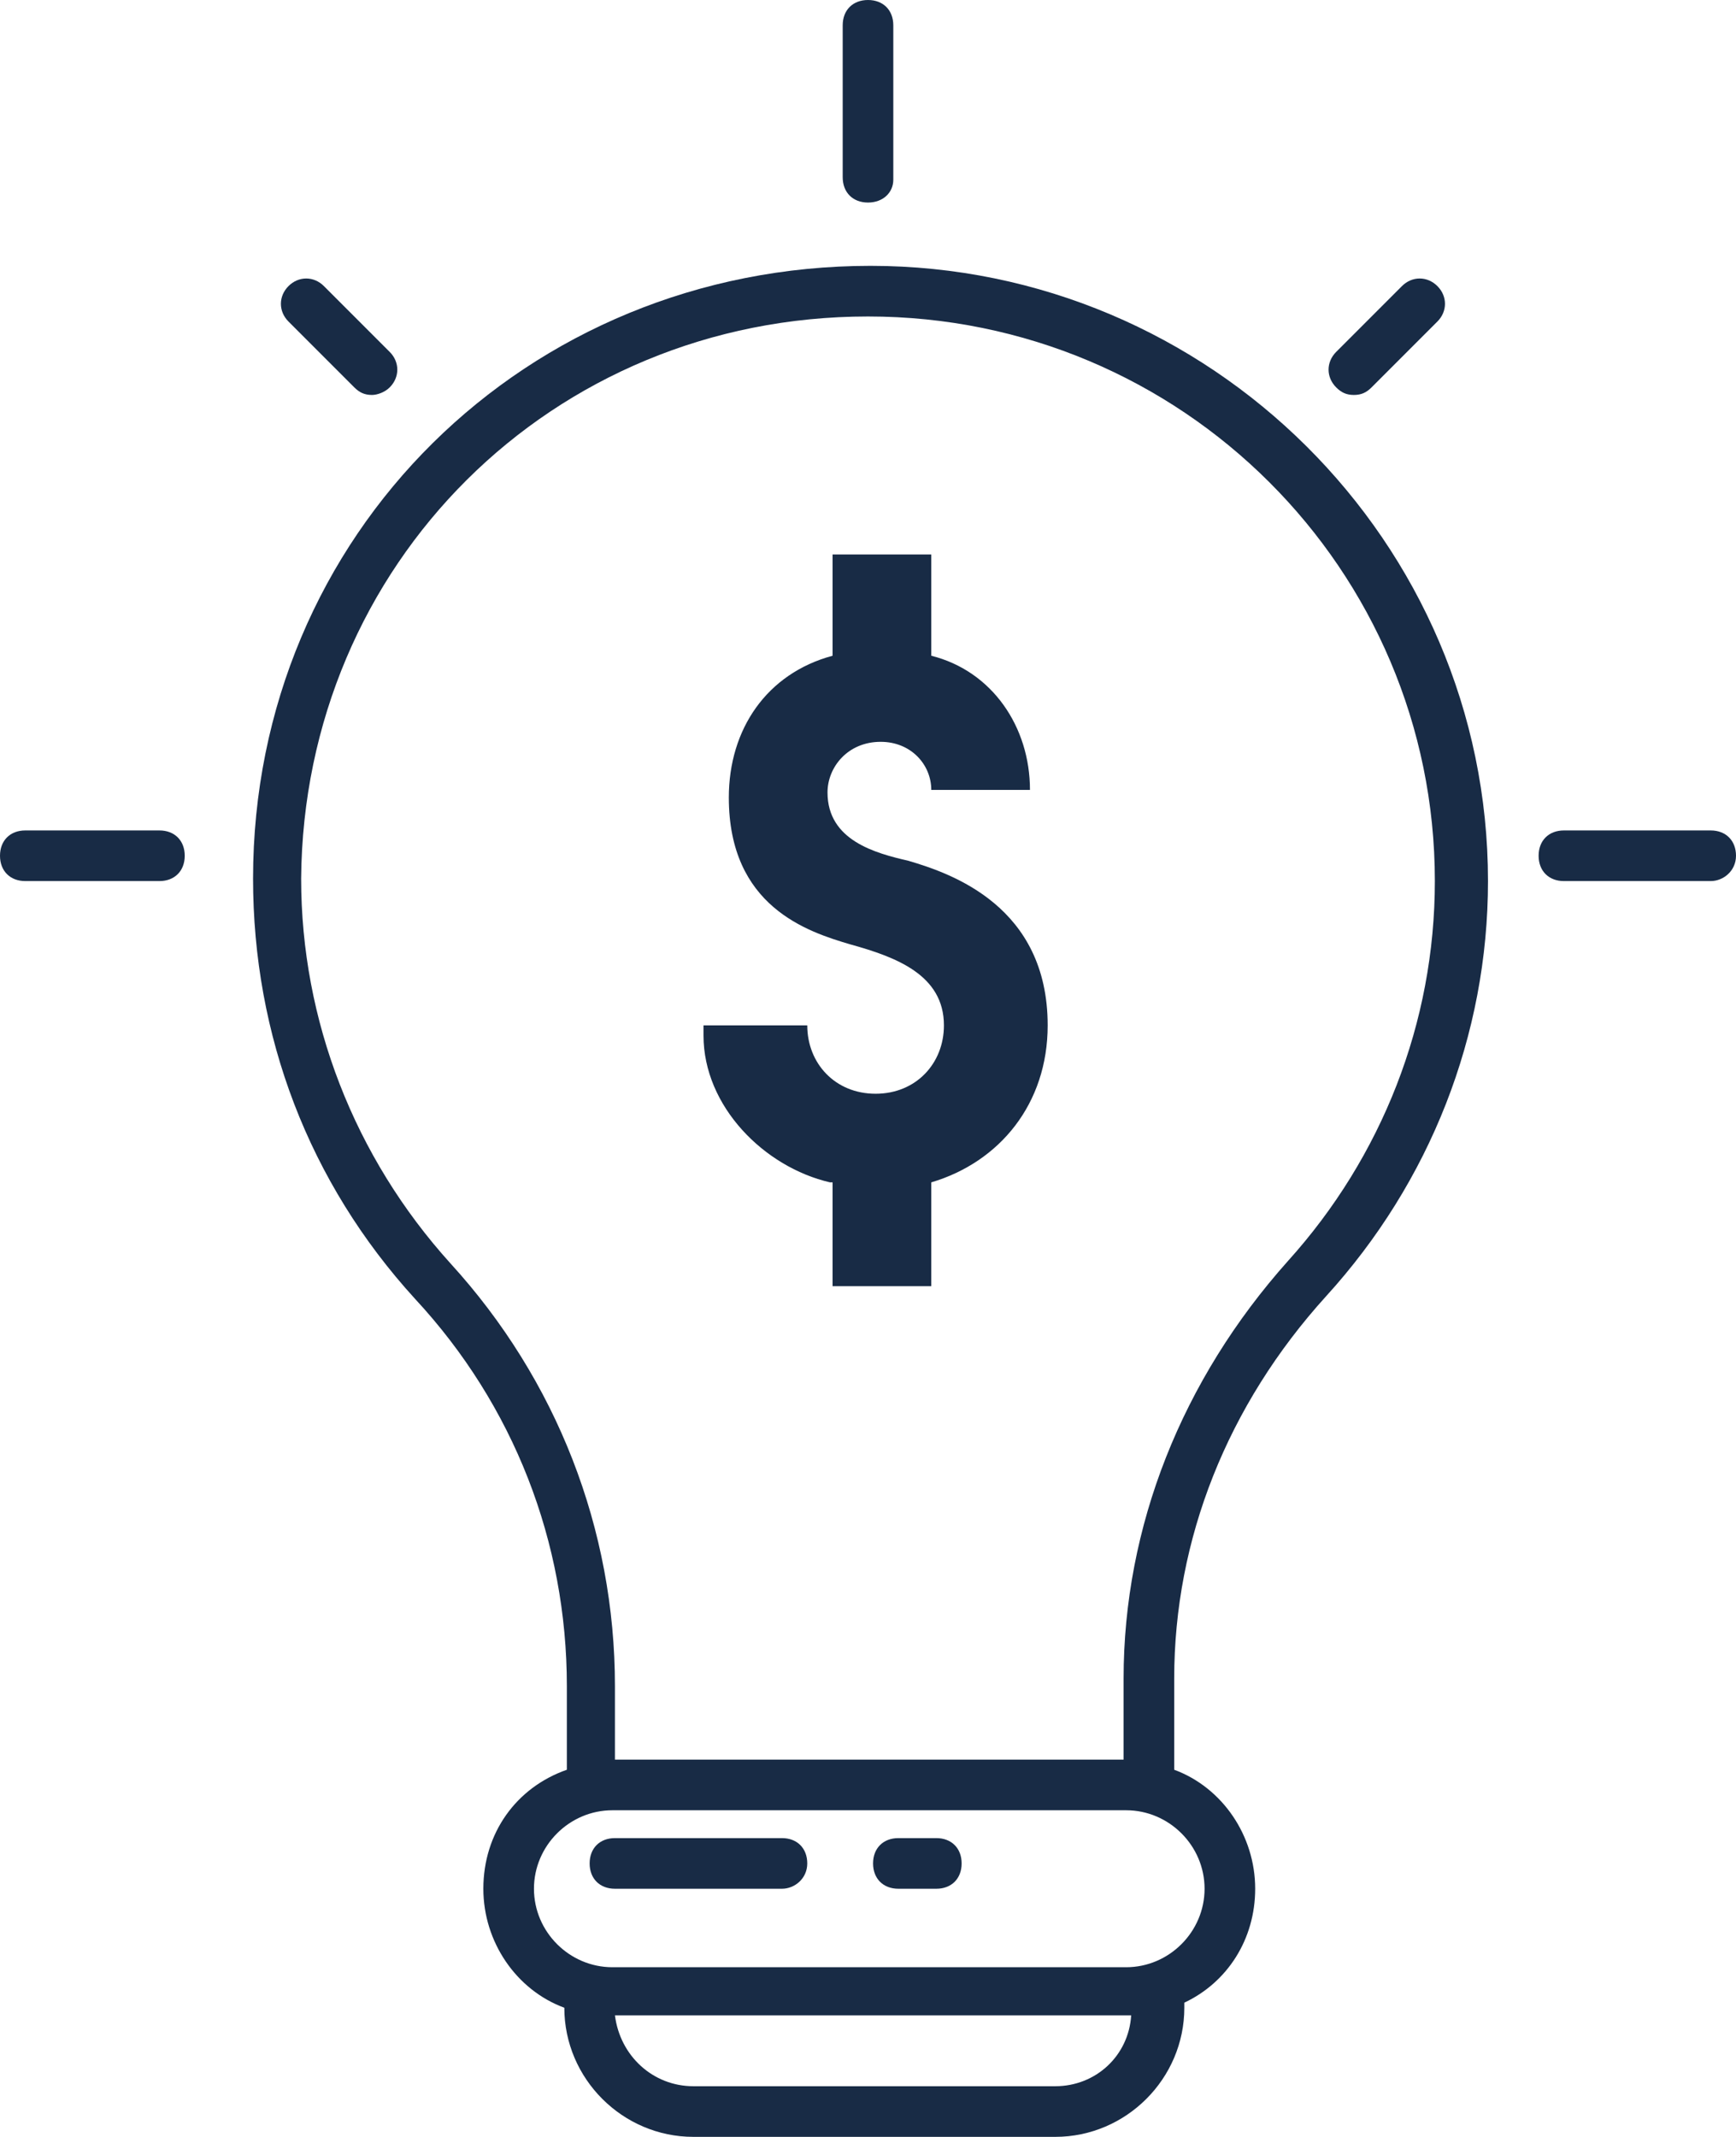
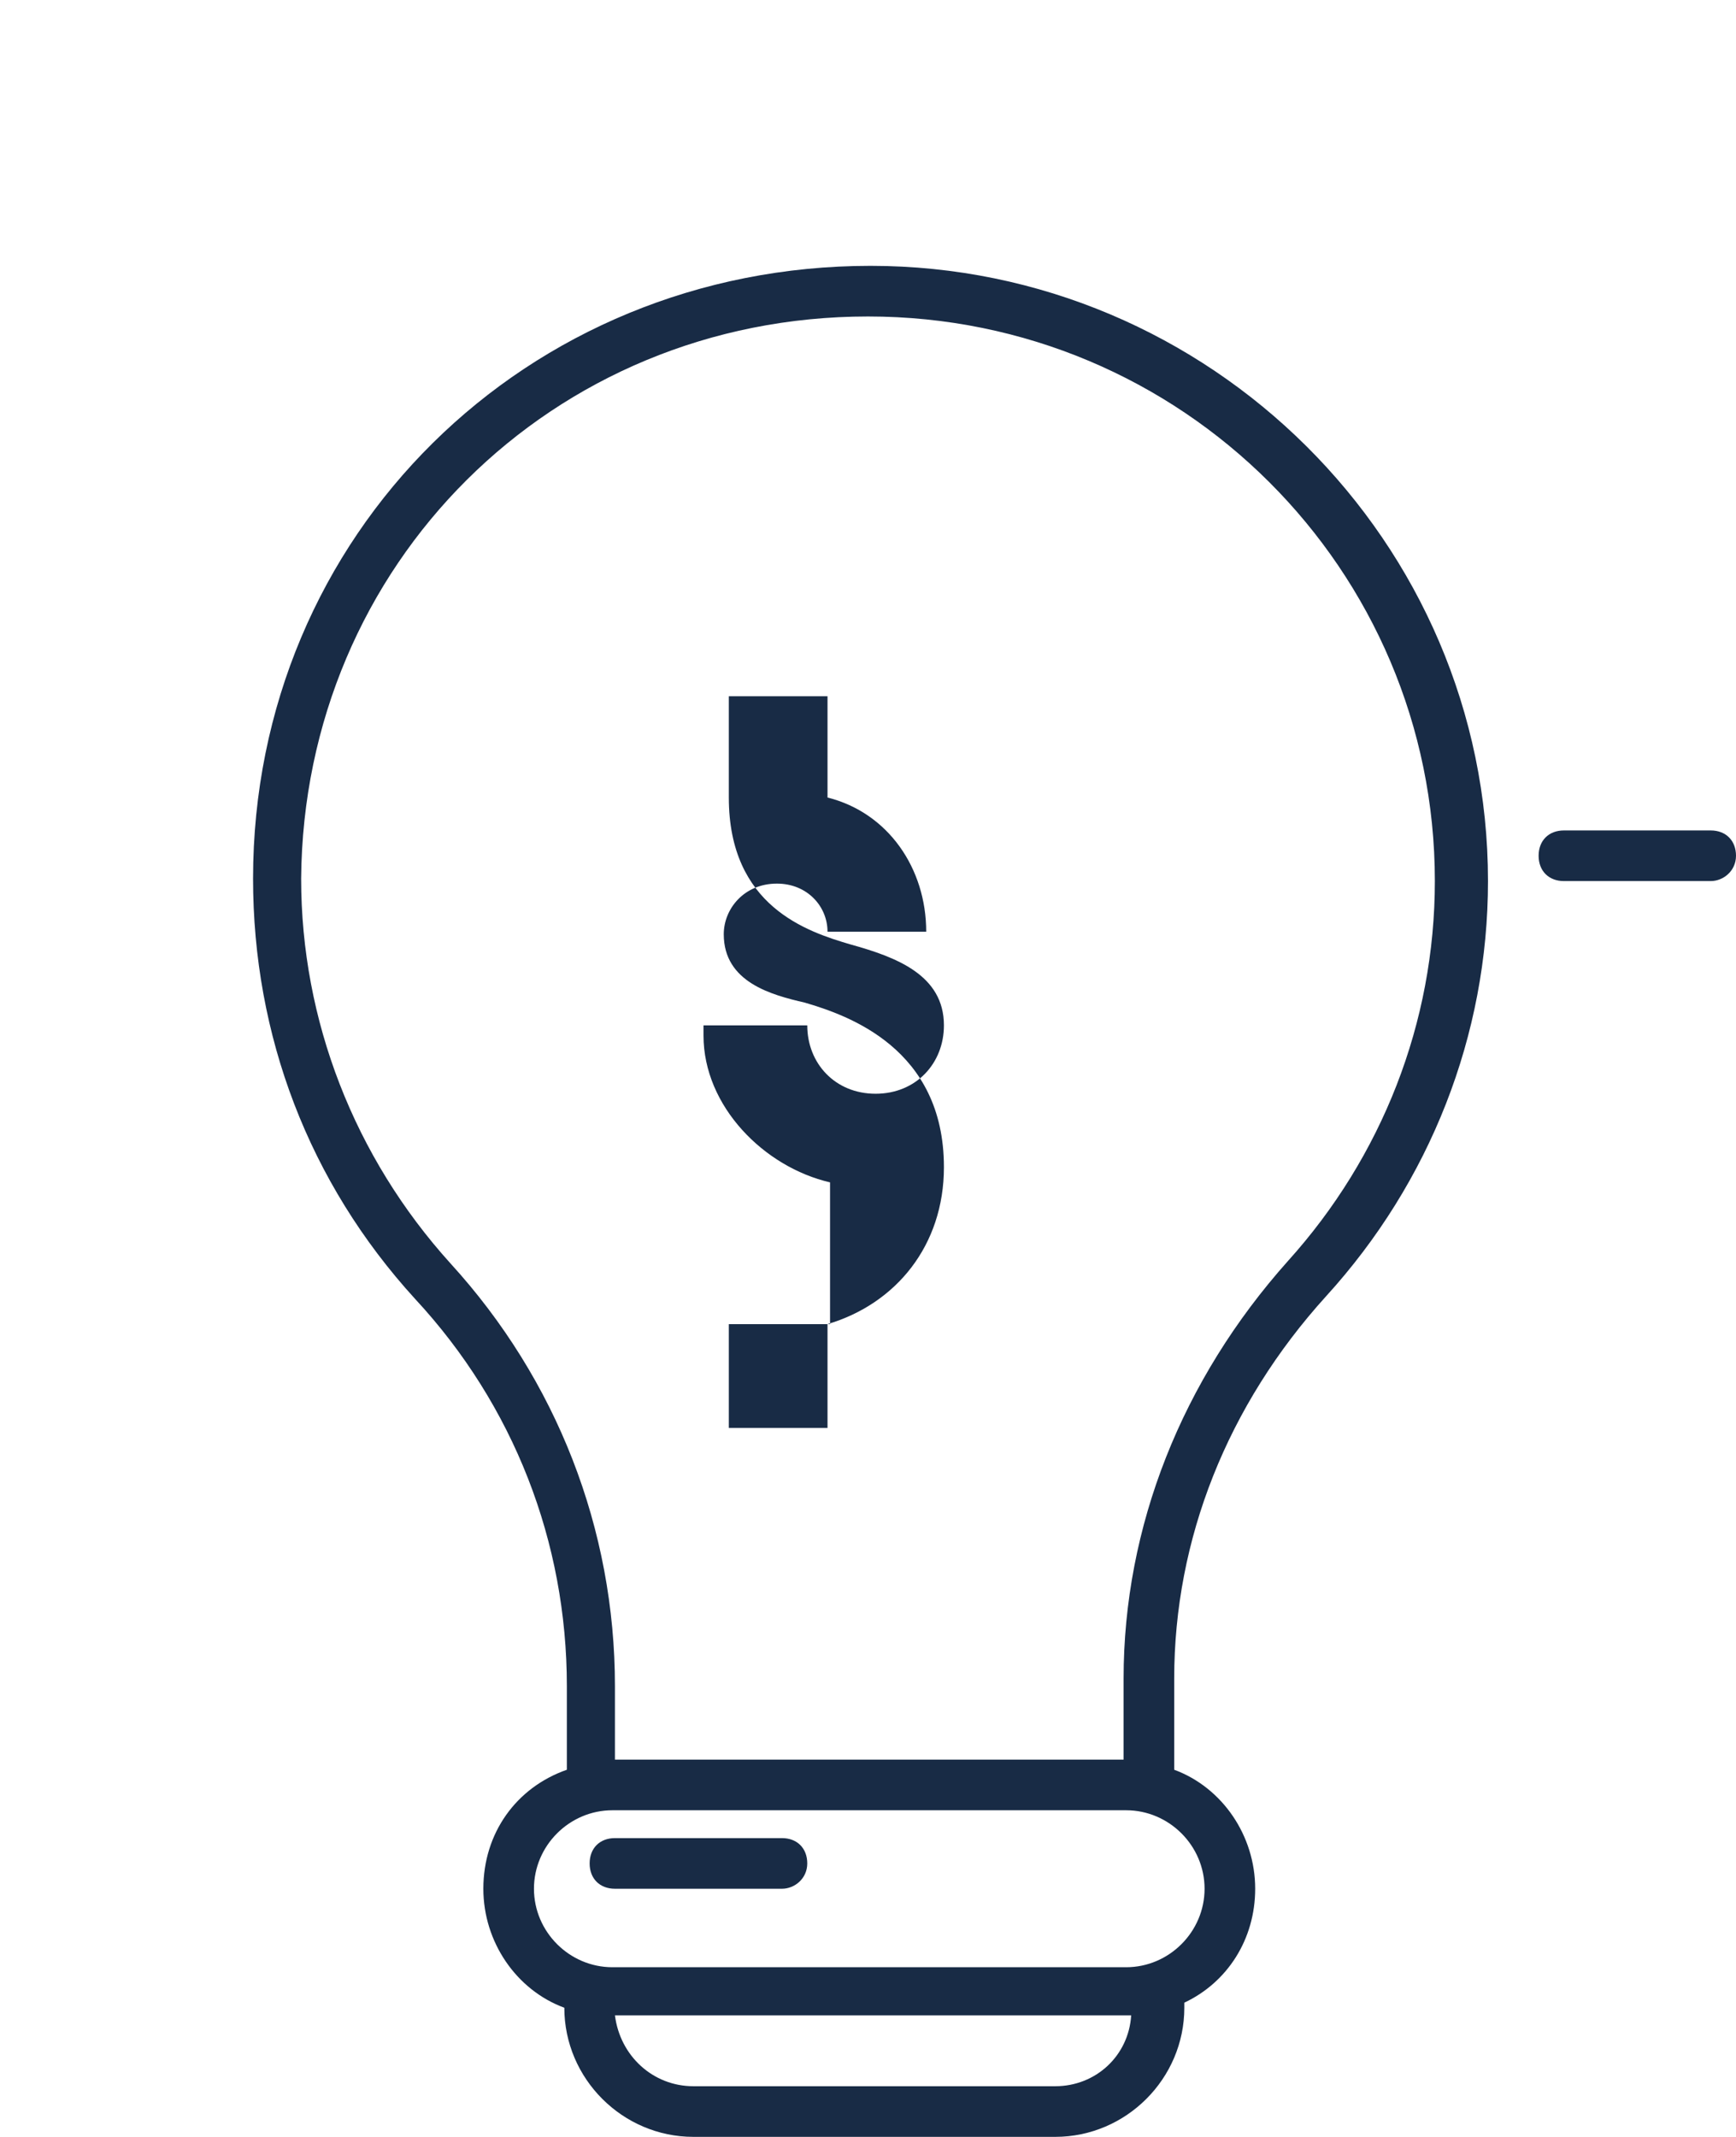
<svg xmlns="http://www.w3.org/2000/svg" fill="#182b45" height="84.4" preserveAspectRatio="xMidYMid meet" version="1" viewBox="15.6 6.4 68.6 84.4" width="68.6" zoomAndPan="magnify">
  <g>
    <g id="change1_2">
      <path d="M68,57.6c4.1-4.5,6.4-10.3,6.4-16.4c0-13.4-11-24.3-24.4-24.3c-13.6,0-24.4,10.6-24.4,24.2c0,6.2,2.2,12,6.4,16.6 c3.9,4.2,6,9.6,6,15.3v3.3c-2,0.7-3.3,2.5-3.3,4.7c0,2.1,1.3,4,3.2,4.7l0,0c0,2.8,2.3,5.1,5.1,5.1h14.3c2.8,0,5.1-2.3,5.1-5.1 c0-0.1,0-0.2,0-0.2c1.7-0.8,2.8-2.5,2.8-4.5c0-2.1-1.3-4-3.2-4.7v-3.6C62,67.2,64.1,61.9,68,57.6z M33.4,56.3 c-3.8-4.2-5.9-9.6-5.9-15.2c0.1-12.4,9.9-22.2,22.4-22.2c12.4,0,22.4,10,22.4,22.3c0,5.6-2.1,10.9-5.8,15 C62.3,60.9,60,66.7,60,72.7v3.2H39.9V73C39.9,66.8,37.6,60.9,33.4,56.3z M57.3,88.8H43c-1.6,0-2.9-1.2-3.1-2.8H60 c0.1,0,0.2,0,0.3,0C60.2,87.6,58.9,88.8,57.3,88.8z M63.2,81c0,1.7-1.4,3.1-3.1,3.1H39.8c-1.7,0-3.1-1.4-3.1-3.1s1.4-3.1,3.1-3.1 h20.3C61.8,77.9,63.2,79.3,63.2,81z" fill="inherit" />
    </g>
    <g id="change1_3">
      <path d="M46.5,81h-6.6c-0.6,0-1-0.4-1-1s0.4-1,1-1h6.6c0.6,0,1,0.4,1,1S47,81,46.5,81z" fill="inherit" />
    </g>
    <g id="change1_4">
-       <path d="M52.6,81h-1.5c-0.6,0-1-0.4-1-1s0.4-1,1-1h1.5c0.6,0,1,0.4,1,1S53.2,81,52.6,81z" fill="inherit" />
-     </g>
+       </g>
    <g id="change1_5">
-       <path d="M49.9,14.4c-0.6,0-1-0.4-1-1v-6c0-0.6,0.4-1,1-1s1,0.4,1,1v6.1C50.9,14,50.5,14.4,49.9,14.4z" fill="inherit" />
-     </g>
+       </g>
    <g id="change1_6">
-       <path d="M69.1,22c-0.3,0-0.5-0.1-0.7-0.3c-0.4-0.4-0.4-1,0-1.4l2.6-2.6c0.4-0.4,1-0.4,1.4,0s0.4,1,0,1.4l-2.6,2.6 C69.6,21.9,69.4,22,69.1,22z" fill="inherit" />
-     </g>
+       </g>
    <g id="change1_7">
-       <path d="M30.3,22c-0.3,0-0.5-0.1-0.7-0.3L27,19.1c-0.4-0.4-0.4-1,0-1.4s1-0.4,1.4,0l2.6,2.6c0.4,0.4,0.4,1,0,1.4 C30.8,21.9,30.5,22,30.3,22z" fill="inherit" />
-     </g>
+       </g>
    <g id="change1_8">
      <path d="M83.2,41.2h-5.8c-0.6,0-1-0.4-1-1s0.4-1,1-1h5.8c0.6,0,1,0.4,1,1S83.7,41.2,83.2,41.2z" fill="inherit" />
    </g>
    <g id="change1_9">
-       <path d="M21.9,41.2h-5.3c-0.6,0-1-0.4-1-1s0.4-1,1-1h5.3c0.6,0,1,0.4,1,1S22.5,41.2,21.9,41.2z" fill="inherit" />
-     </g>
+       </g>
    <g id="change1_1">
-       <path d="M48.4,53.1c-2.6-0.6-5-3-5-5.8v-0.4h4.1c0,1.5,1.1,2.7,2.7,2.7c1.6,0,2.7-1.2,2.7-2.7c0-2-1.9-2.7-3.7-3.2 c-1.7-0.5-4.8-1.5-4.8-5.8c0-2.7,1.5-4.9,4.1-5.6v-4h3.9v4c2.4,0.6,3.9,2.8,3.9,5.3h-3.9c0-1-0.8-1.9-2-1.9c-1.3,0-2.1,1-2.1,2 c0,1.9,1.9,2.4,3.2,2.7c1.7,0.5,5.5,1.8,5.5,6.5c0,3.1-1.9,5.4-4.6,6.2v4.1h-3.9v-4.1H48.4z" fill="inherit" />
+       <path d="M48.4,53.1c-2.6-0.6-5-3-5-5.8v-0.4h4.1c0,1.5,1.1,2.7,2.7,2.7c1.6,0,2.7-1.2,2.7-2.7c0-2-1.9-2.7-3.7-3.2 c-1.7-0.5-4.8-1.5-4.8-5.8v-4h3.9v4c2.4,0.6,3.9,2.8,3.9,5.3h-3.9c0-1-0.8-1.9-2-1.9c-1.3,0-2.1,1-2.1,2 c0,1.9,1.9,2.4,3.2,2.7c1.7,0.5,5.5,1.8,5.5,6.5c0,3.1-1.9,5.4-4.6,6.2v4.1h-3.9v-4.1H48.4z" fill="inherit" />
    </g>
  </g>
</svg>